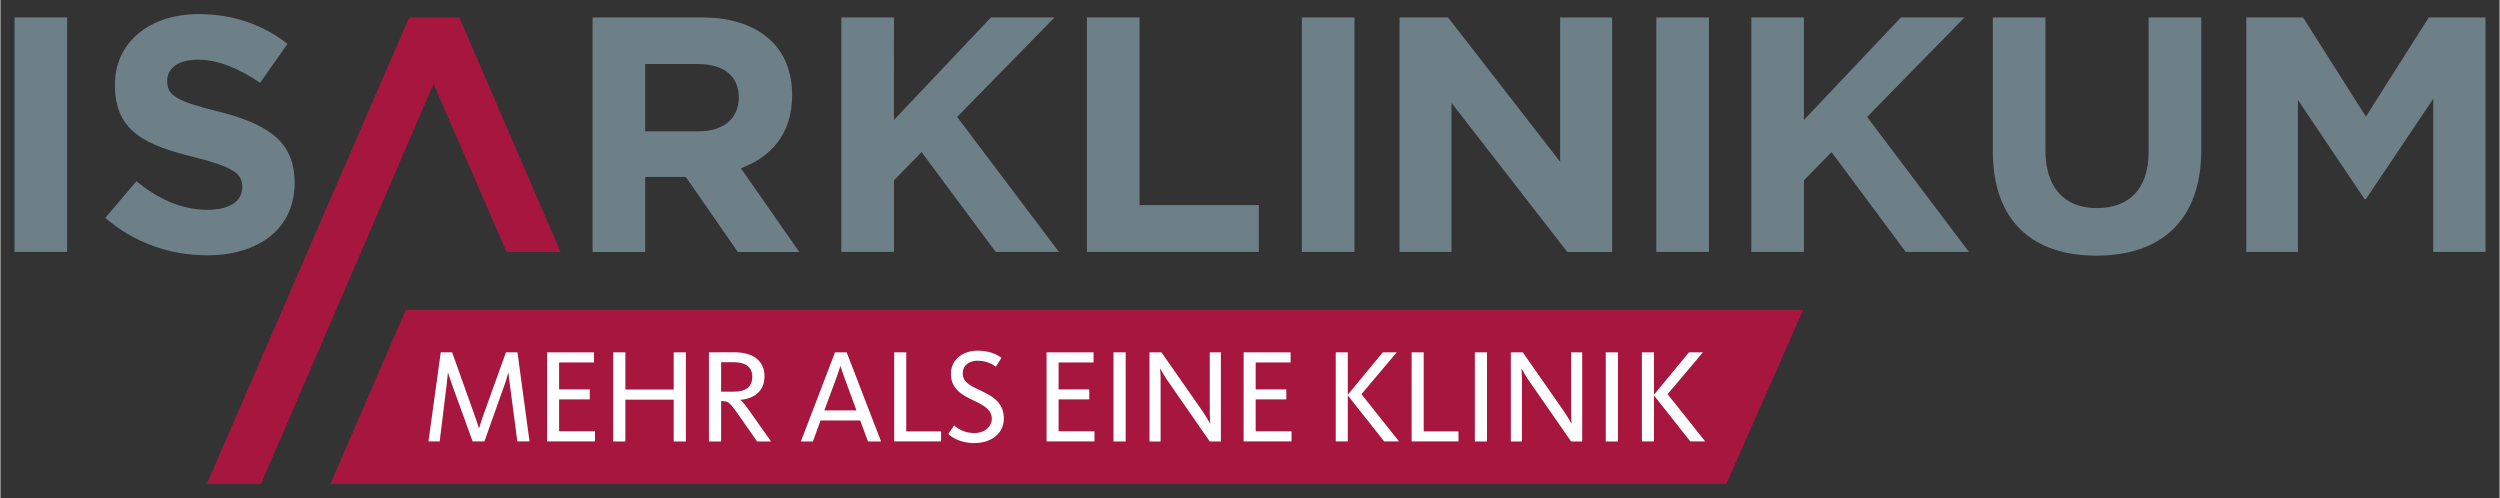
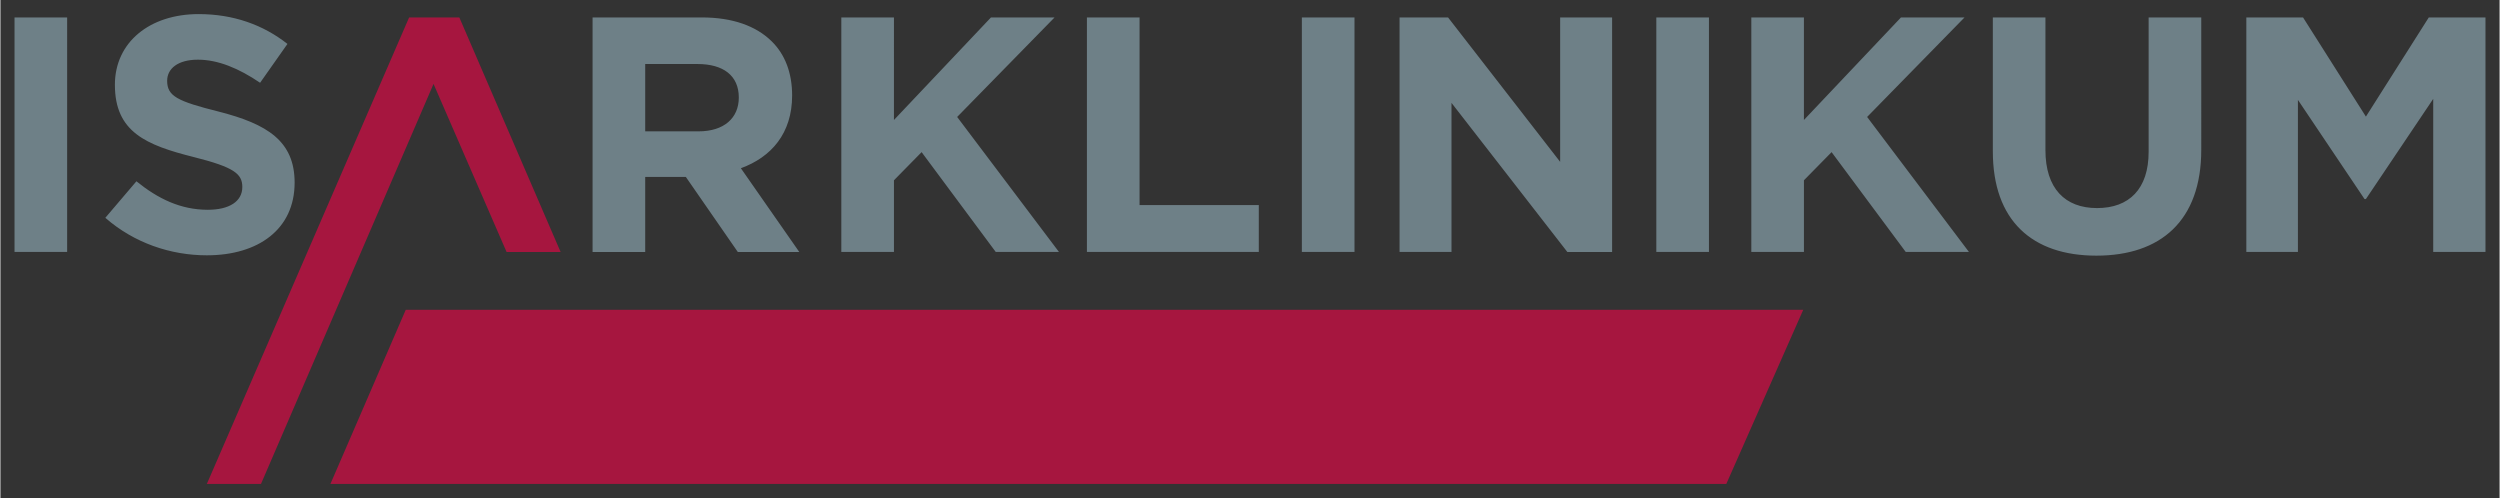
<svg xmlns="http://www.w3.org/2000/svg" width="1024" height="204" viewBox="-5.705 -5.705 1011.409 201.56">
  <rect x="-5.705" y="-5.705" width="1011.409" height="201.56" fill="#333333" stroke="none" />
  <path d="m159.691 1.361-81.86 188.79h21.912l69.834-161.895 29.56 68.01H221L180.022 1.362Zm-1.36 118.308-30.485 70.482h564.91l31.142-70.482z" style="fill:#a6163f;fill-opacity:1;fill-rule:nonzero;stroke:none;stroke-width:5.532" />
-   <path d="M389.702 136.216c-5.686 0-10.728 3.418-10.728 9.375 0 5.748 3.855 8.18 8.297 10.348 4.171 2.058 8.233 3.742 8.233 7.852 0 3.037-2.76 5.746-7.041 5.746-4.714 0-7.369-2.332-8.177-3.096l-2.39 3.468c1.355 1.3 4.877 3.695 10.453 3.695 7.208 0 12.025-4.065 12.025-9.918 0-6.931-5.304-9.37-10.072-11.644-3.629-1.682-6.556-3.2-6.556-6.67 0-3.141 2.545-5.088 6.013-5.088 3.629 0 6.121 1.457 7.366 2.43l2.277-3.573c-1.245-.974-4.223-2.925-9.7-2.925zm-217.208.657-4.983 36.068h4.554l2.763-22.528c.271-2.439.433-3.957.542-5.202h.11c.377 1.19.864 2.703 1.677 5.032l8.241 22.698h4.757l8.08-22.698c.807-2.329 1.243-3.842 1.563-5.032h.11c.109 1.029.272 2.49.598 5.09l2.974 22.64h4.935l-4.877-36.068h-4.66l-8.67 24.107c-1.029 2.871-1.677 4.824-2.164 6.556h-.11a256.63 256.63 0 0 0-2.228-6.556l-8.614-24.107zm43.02 0v36.068h19.4v-4.117h-14.521V155.94h12.406v-4.068h-12.406V140.99h14.14v-4.116zm26.766 0v36.076h4.934v-16.912h19.554v16.912h4.926v-36.076h-4.926v15.056h-19.554v-15.056zm38.741 0v36.076h4.935v-16.304h.535c2.334 0 2.924.425 6.88 6.061l7.155 10.243h5.632L297.6 160.81c-2.058-2.926-3.092-4.066-3.85-4.603v-.11c5.472-.43 9.757-3.473 9.757-9.48 0-6.234-4.5-9.748-12.196-9.748zm51.035 0-13.808 36.076h4.87l3.087-8.5h16.036l3.145 8.5h5.307l-13.93-36.076zm23.953 0v36.068h18.962v-4.06h-14.092v-32.008zm61.658 0v36.068h19.39v-4.117h-14.52V155.94h12.414v-4.068h-12.414V140.99h14.14v-4.116zm27.089 0v36.076h4.927v-36.076zm14.57 0v36.076h4.497V147.65c0-1.842-.157-3.463-.21-4.116h.11c.597 1.029 1.68 3.035 2.925 4.821l17.065 24.594h4.498v-36.076h-4.497v23.726c0 2.656.157 4.388.21 5.04h-.11a65.772 65.772 0 0 0-3.411-5.477l-16.248-23.289Zm38.093 0v36.068h19.391v-4.117h-14.513V155.94h12.398v-4.068h-12.398V140.99h14.14v-4.116zm37.275 0v36.068h4.878v-18.63l14.732 18.63h6.013l-15.218-19.124 14.294-16.944h-5.632l-14.189 17.17v-17.17zm30.72 0v36.068h18.961v-4.06h-14.083v-32.008zm25.574 0v36.076h4.926v-36.076zm14.57 0v36.076h4.496V147.65c0-1.842-.156-3.463-.21-4.116h.11c.598 1.029 1.68 3.035 2.925 4.821l17.066 24.594h4.497v-36.076h-4.497v23.726c0 2.656.157 4.388.21 5.04h-.11a65.753 65.753 0 0 0-3.411-5.477l-16.247-23.289zm38.417 0v36.076h4.935v-36.076zm14.626 0v36.068h4.878v-18.63l14.732 18.63h6.02l-15.225-19.124 14.302-16.944h-5.632l-14.197 17.17v-17.17zm-372.645 4.003h4.814c5.31 0 7.803 2.063 7.803 5.907 0 3.85-2.335 6.013-7.48 6.013h-5.137zm48.215 1.629h.11c.542 1.52 1.031 3.192 2.171 6.223l4.279 11.653h-13.006l4.335-11.653c1.029-2.76 1.628-4.597 2.115-6.223z" style="fill:#fff;fill-opacity:1;fill-rule:nonzero;stroke:none;stroke-width:5.532" />
  <path d="M74.494 0C54.718 0 40.621 11.385 40.621 28.605c0 19.118 12.588 24.414 32.082 29.293 16.18 4.072 19.488 6.775 19.488 12.075 0 5.825-5.248 9.22-13.955 9.22-11.063 0-20.191-4.483-28.904-11.53l-12.584 14.78C48.37 92.611 63.158 97.62 77.816 97.62c20.883 0 35.541-10.57 35.541-29.422 0-16.81-11.07-23.722-30.703-28.734-16.734-4.204-20.883-6.233-20.883-12.479 0-4.884 4.294-8.54 12.448-8.54 8.165 0 16.593 3.526 25.168 9.35l11.068-15.728C100.63 4.34 88.6 0 74.495 0Zm159.447 1.354v94.914h21.295V65.904h16.45l21.029 30.364h24.877l-23.637-33.89c12.303-4.48 20.744-14.102 20.744-29.43 0-9.222-2.905-16.671-8.299-21.96-6.356-6.24-15.898-9.634-28.207-9.634zM0 1.362v94.904h21.295V1.362Zm334.607 0v94.904h21.297v-29.01l11.198-11.393 30.007 40.403h25.582l-41.205-54.64L420.9 1.361h-25.736l-39.26 41.488V1.362Zm99.395 0v94.904h69.559V77.289h-48.254V1.362Zm86.982 0v94.904h21.303V1.362Zm39.543 0v94.904h21.02V35.93l46.877 60.336h18.119V1.362h-21.027v58.431L580.162 1.362Zm103.909 0v94.904h21.302V1.362Zm38.449 0v94.904h21.289v-29.01l11.197-11.393 30.008 40.403h25.582l-41.215-54.64L789.16 1.361h-25.719l-39.27 41.488V1.362Zm97.742 0v54.234c0 27.936 15.895 42.162 41.894 42.162 25.994 0 42.454-14.093 42.454-42.842V1.362h-21.297v54.373c0 15.046-7.887 22.77-20.881 22.77-13 0-20.883-7.99-20.883-23.452V1.362Zm102.588 0v94.904h20.873V34.713l26.96 40.137h.56l27.242-40.541v61.957H1000V1.362h-22.95l-25.443 40.126-25.435-40.126Zm-647.979 18.84h21.159c10.372 0 16.724 4.619 16.724 13.564 0 8.276-5.944 13.687-16.31 13.687h-21.573z" style="fill:#6e8087;fill-opacity:1;fill-rule:nonzero;stroke:none;stroke-width:5.532" />
</svg>